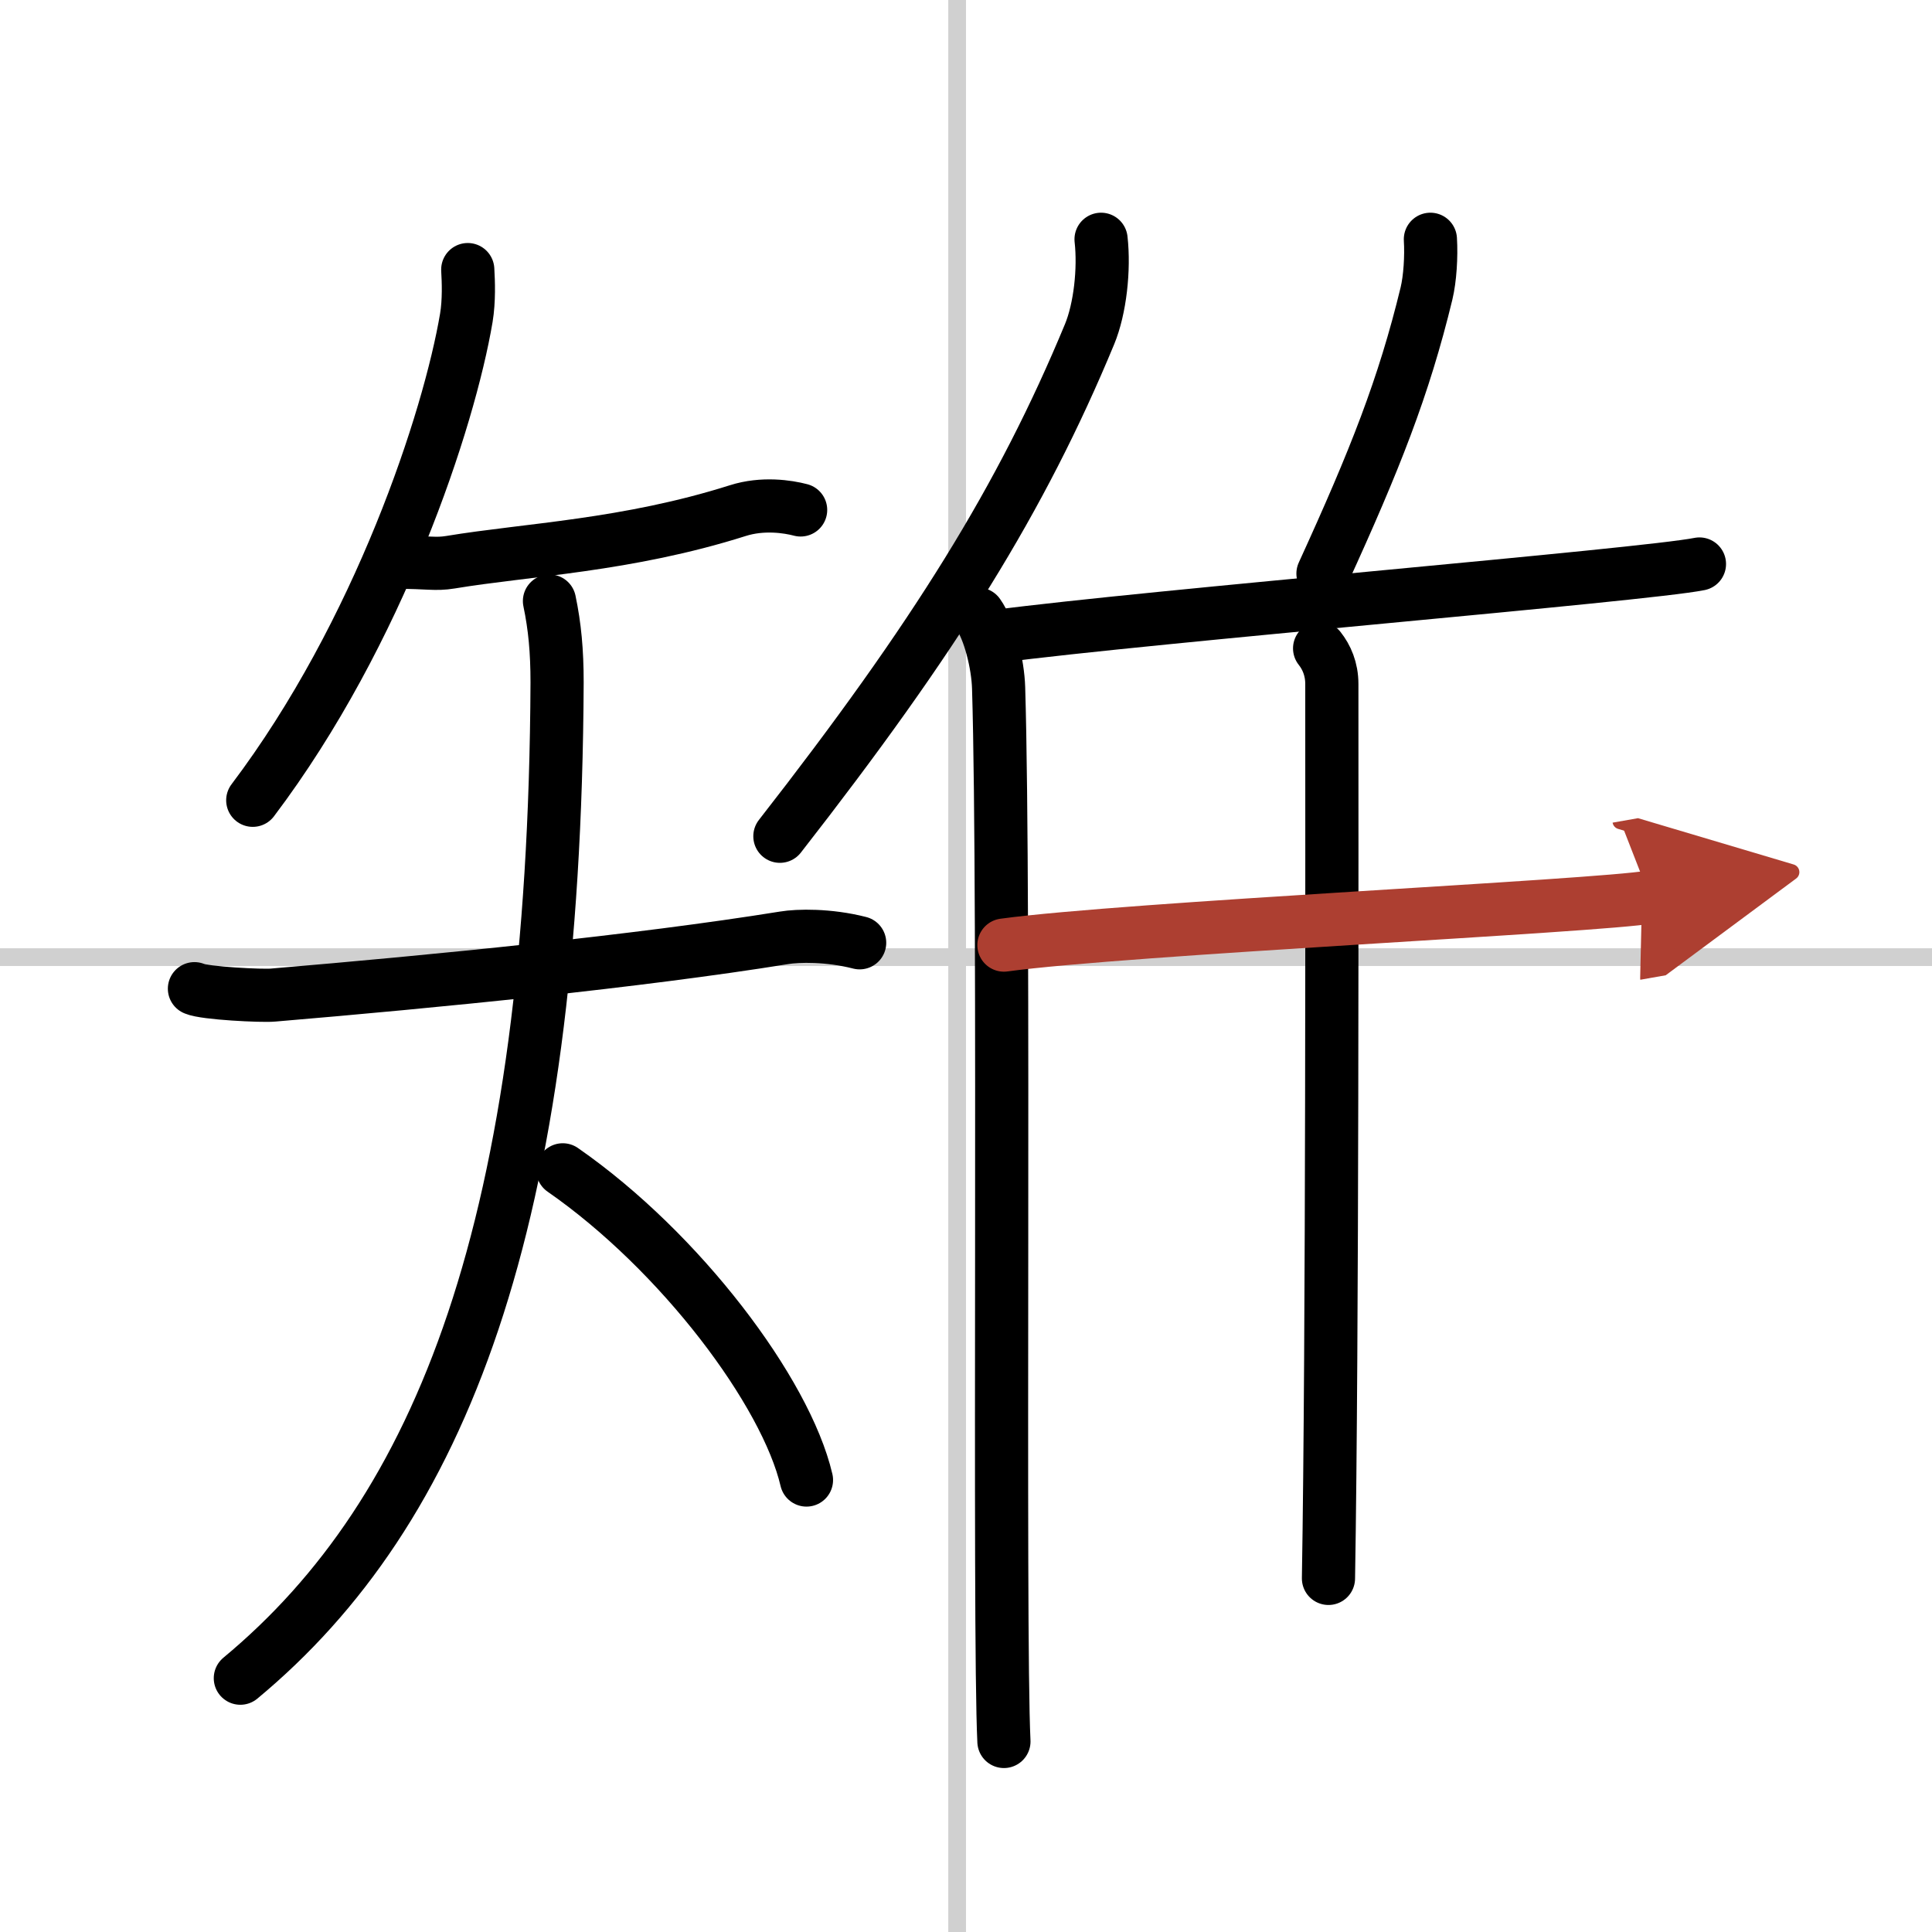
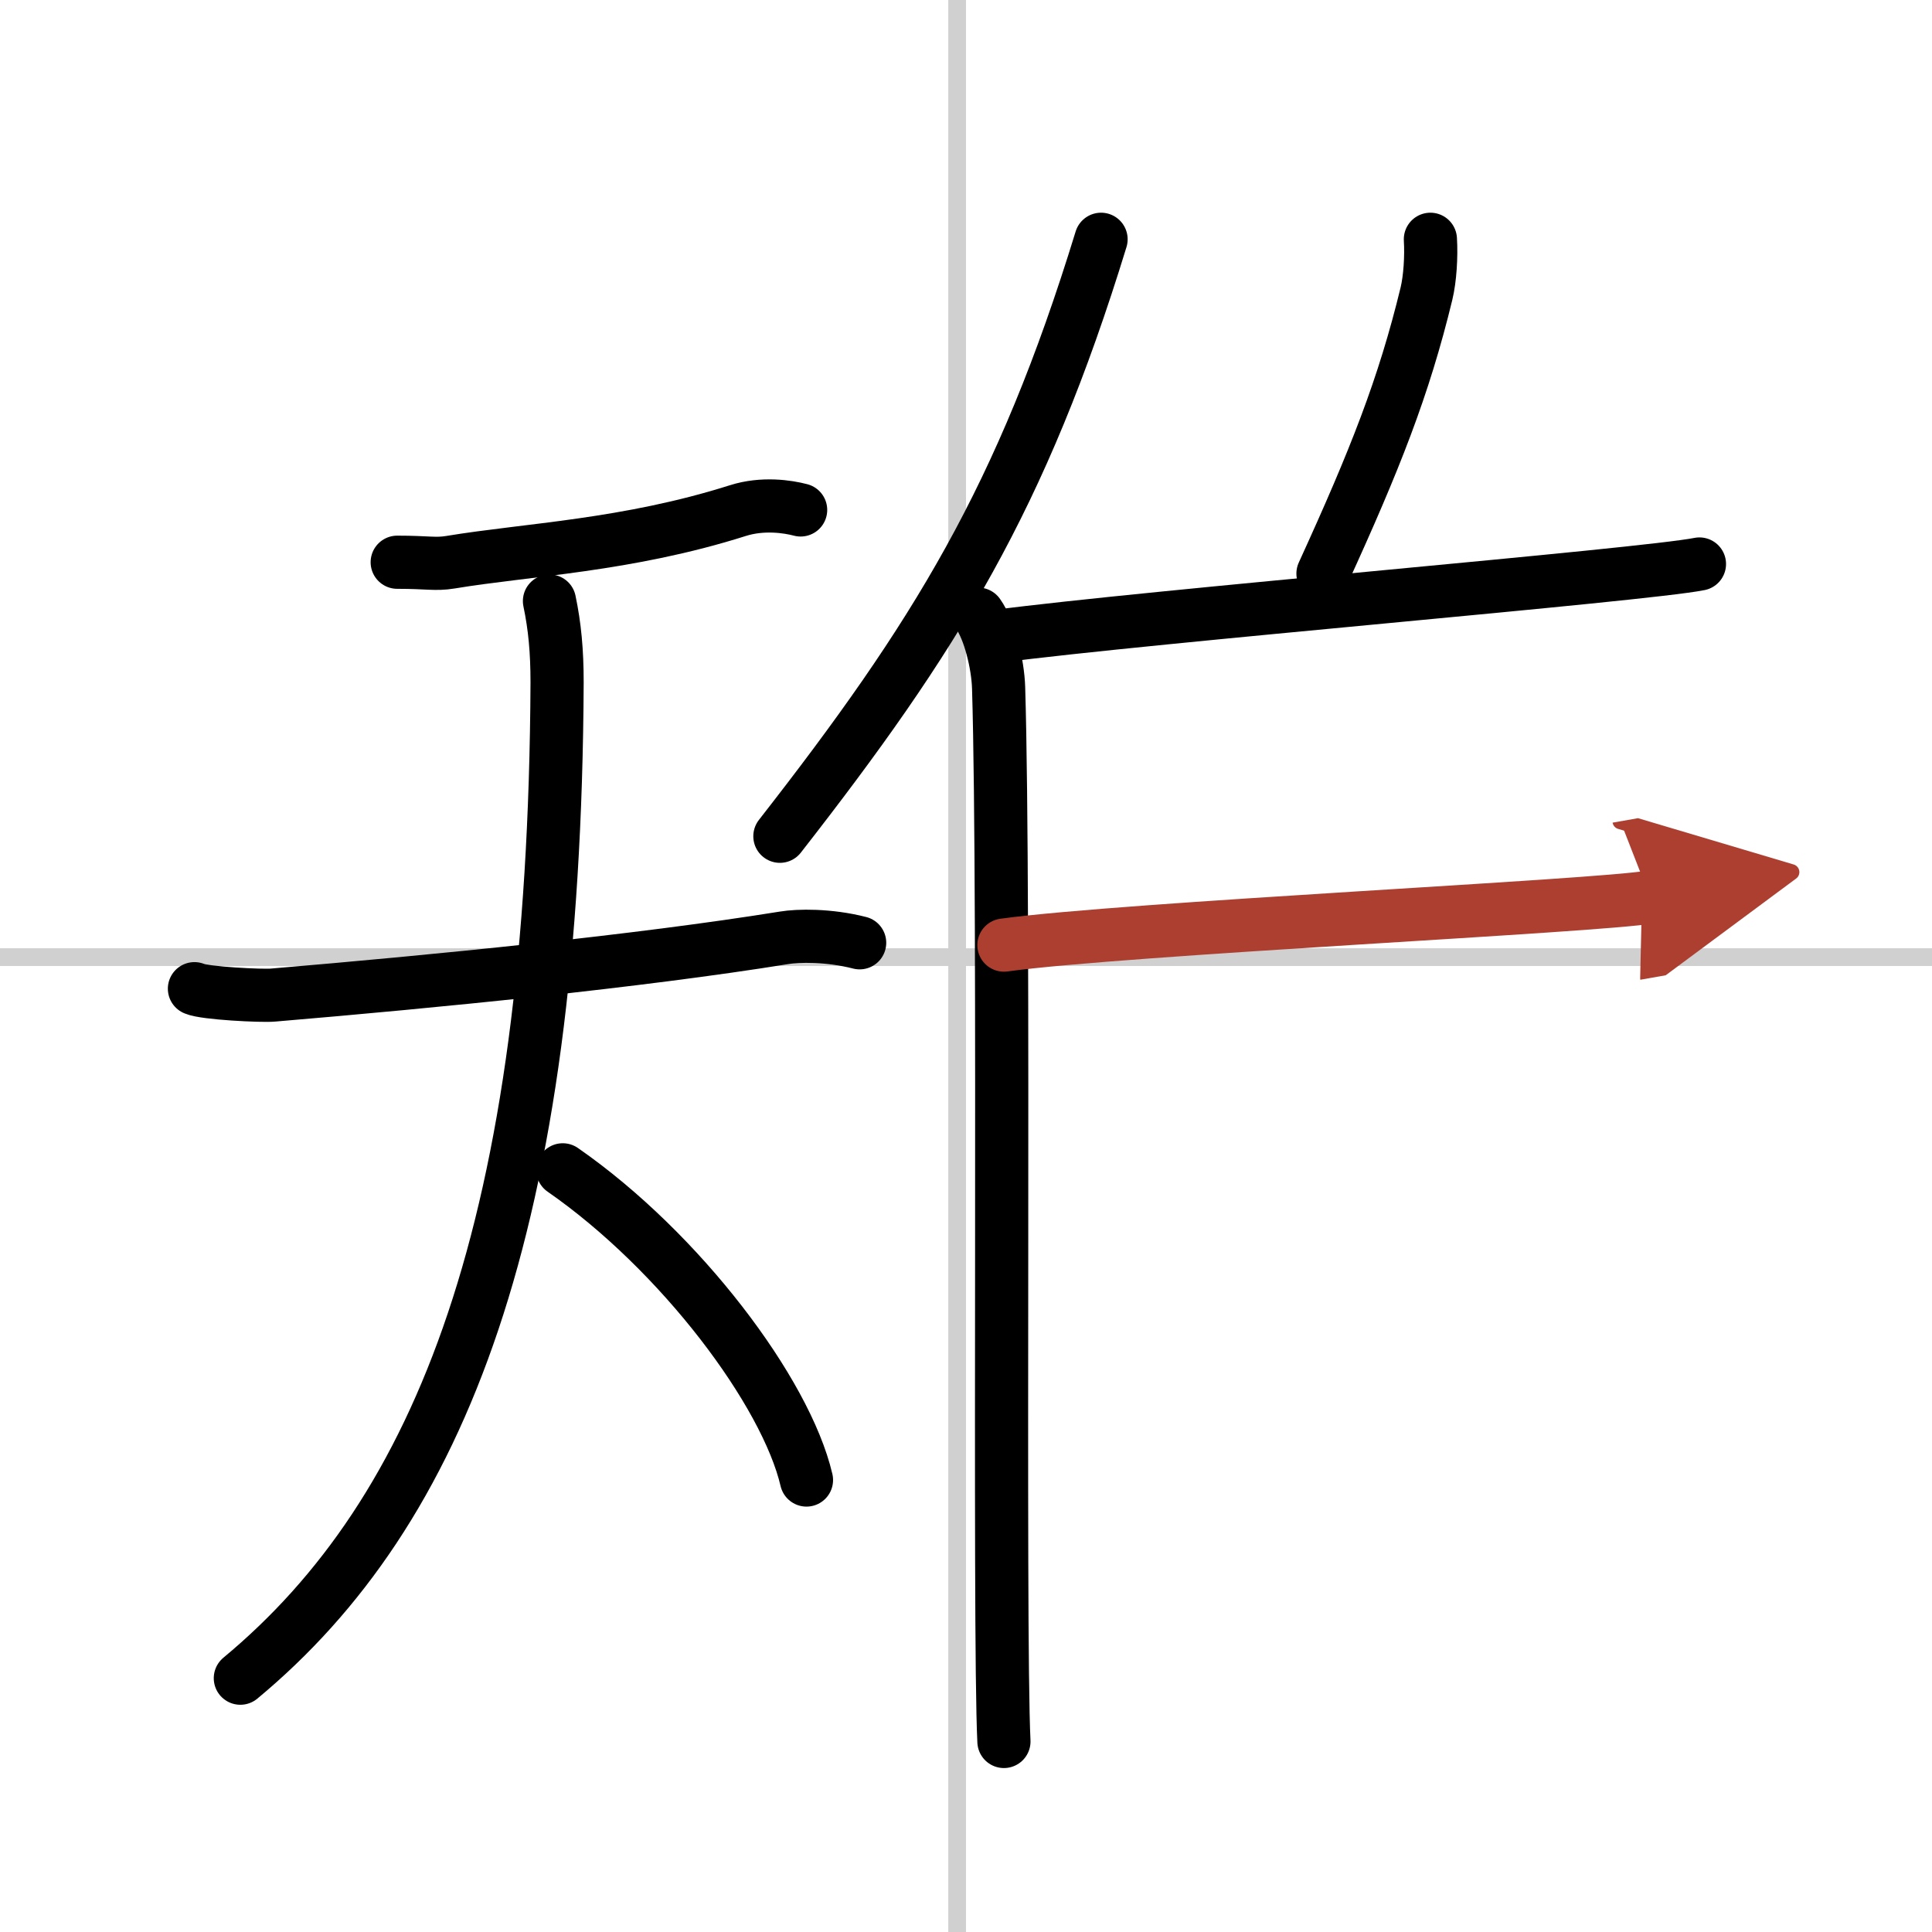
<svg xmlns="http://www.w3.org/2000/svg" width="400" height="400" viewBox="0 0 109 109">
  <defs>
    <marker id="a" markerWidth="4" orient="auto" refX="1" refY="5" viewBox="0 0 10 10">
      <polyline points="0 0 10 5 0 10 1 5" fill="#ad3f31" stroke="#ad3f31" />
    </marker>
  </defs>
  <g fill="none" stroke="#000" stroke-linecap="round" stroke-linejoin="round" stroke-width="3">
    <rect width="100%" height="100%" fill="#fff" stroke="#fff" />
    <line x1="54" x2="54" y2="109" stroke="#d0d0d0" stroke-width="1" />
    <line x2="109" y1="54" y2="54" stroke="#d0d0d0" stroke-width="1" />
-     <path d="m26.39 15.21c0.04 0.68 0.08 1.75-0.08 2.72-0.97 5.74-4.91 17.77-12.05 27.22" />
    <path d="m22.41 31.72c1.75 0 2.14 0.14 3 0 4.34-0.72 9.96-0.93 16.21-2.91 1.41-0.45 2.83-0.23 3.55-0.04" />
    <path d="m10.97 55.78c0.57 0.26 3.82 0.42 4.44 0.36 9.14-0.77 20.59-1.9 28.83-3.23 0.78-0.13 2.5-0.17 4.26 0.28" />
    <path d="m31 33.91c0.3 1.43 0.43 2.82 0.43 4.59-0.14 30.62-6.53 46.77-17.87 56.18" />
    <path d="m31.75 66c6.64 4.61 12.59 12.53 13.75 17.5" />
-     <path d="M62.12,13.5c0.19,1.69-0.05,3.91-0.65,5.36C57.64,28.1,52.78,35.93,44,47.18" />
+     <path d="M62.12,13.5C57.64,28.1,52.78,35.93,44,47.18" />
    <path d="m55.19 34.65c0.63 0.88 1.11 2.8 1.15 4.16 0.37 12.12-0.01 53.13 0.3 59.44" />
    <path d="m80.7 13.5c0.06 0.97-0.02 2.23-0.22 3.06-1.28 5.28-2.9 9.37-5.84 15.8" />
    <path d="m56.16 35.91c8.84-1.16 36.59-3.46 39.72-4.09" />
-     <path d="m74.45 36.58c0.39 0.49 0.69 1.16 0.69 2.01 0 8.62 0.04 36.88-0.19 50.46" />
    <path d="m56.64 53.32c6.89-0.94 33.5-2.19 36.45-2.71" marker-end="url(#a)" stroke="#ad3f31" />
  </g>
</svg>